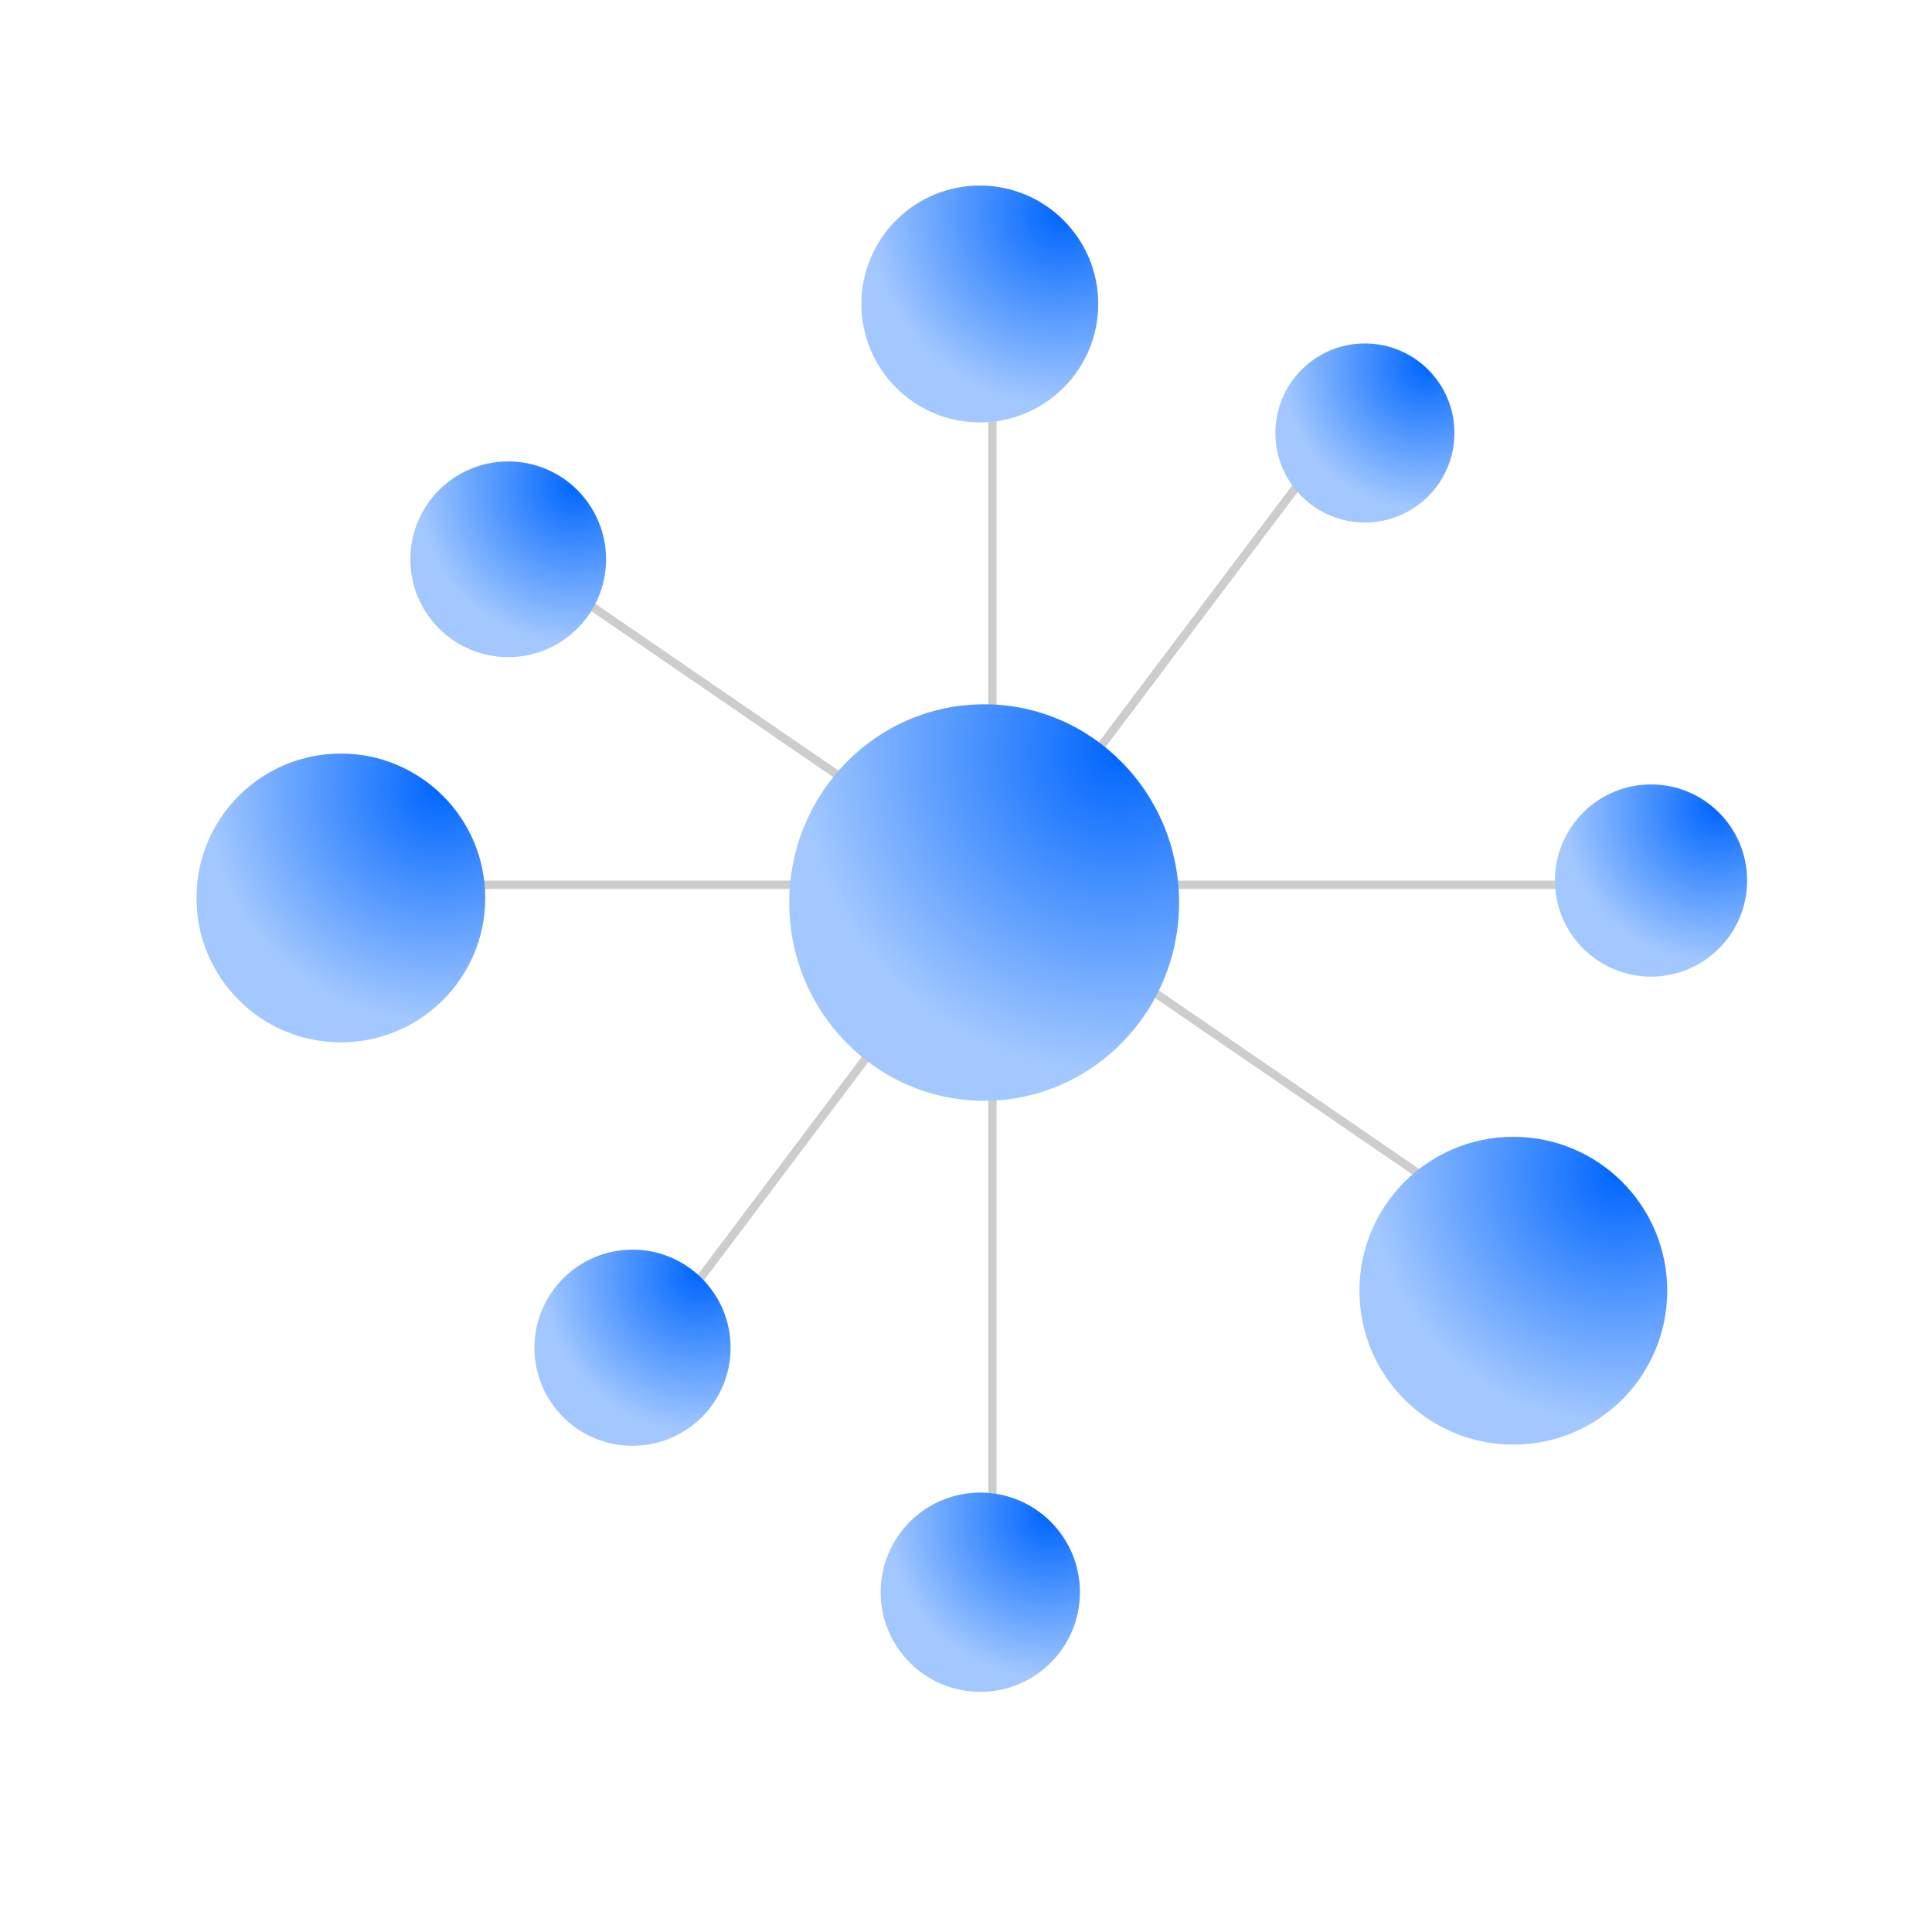
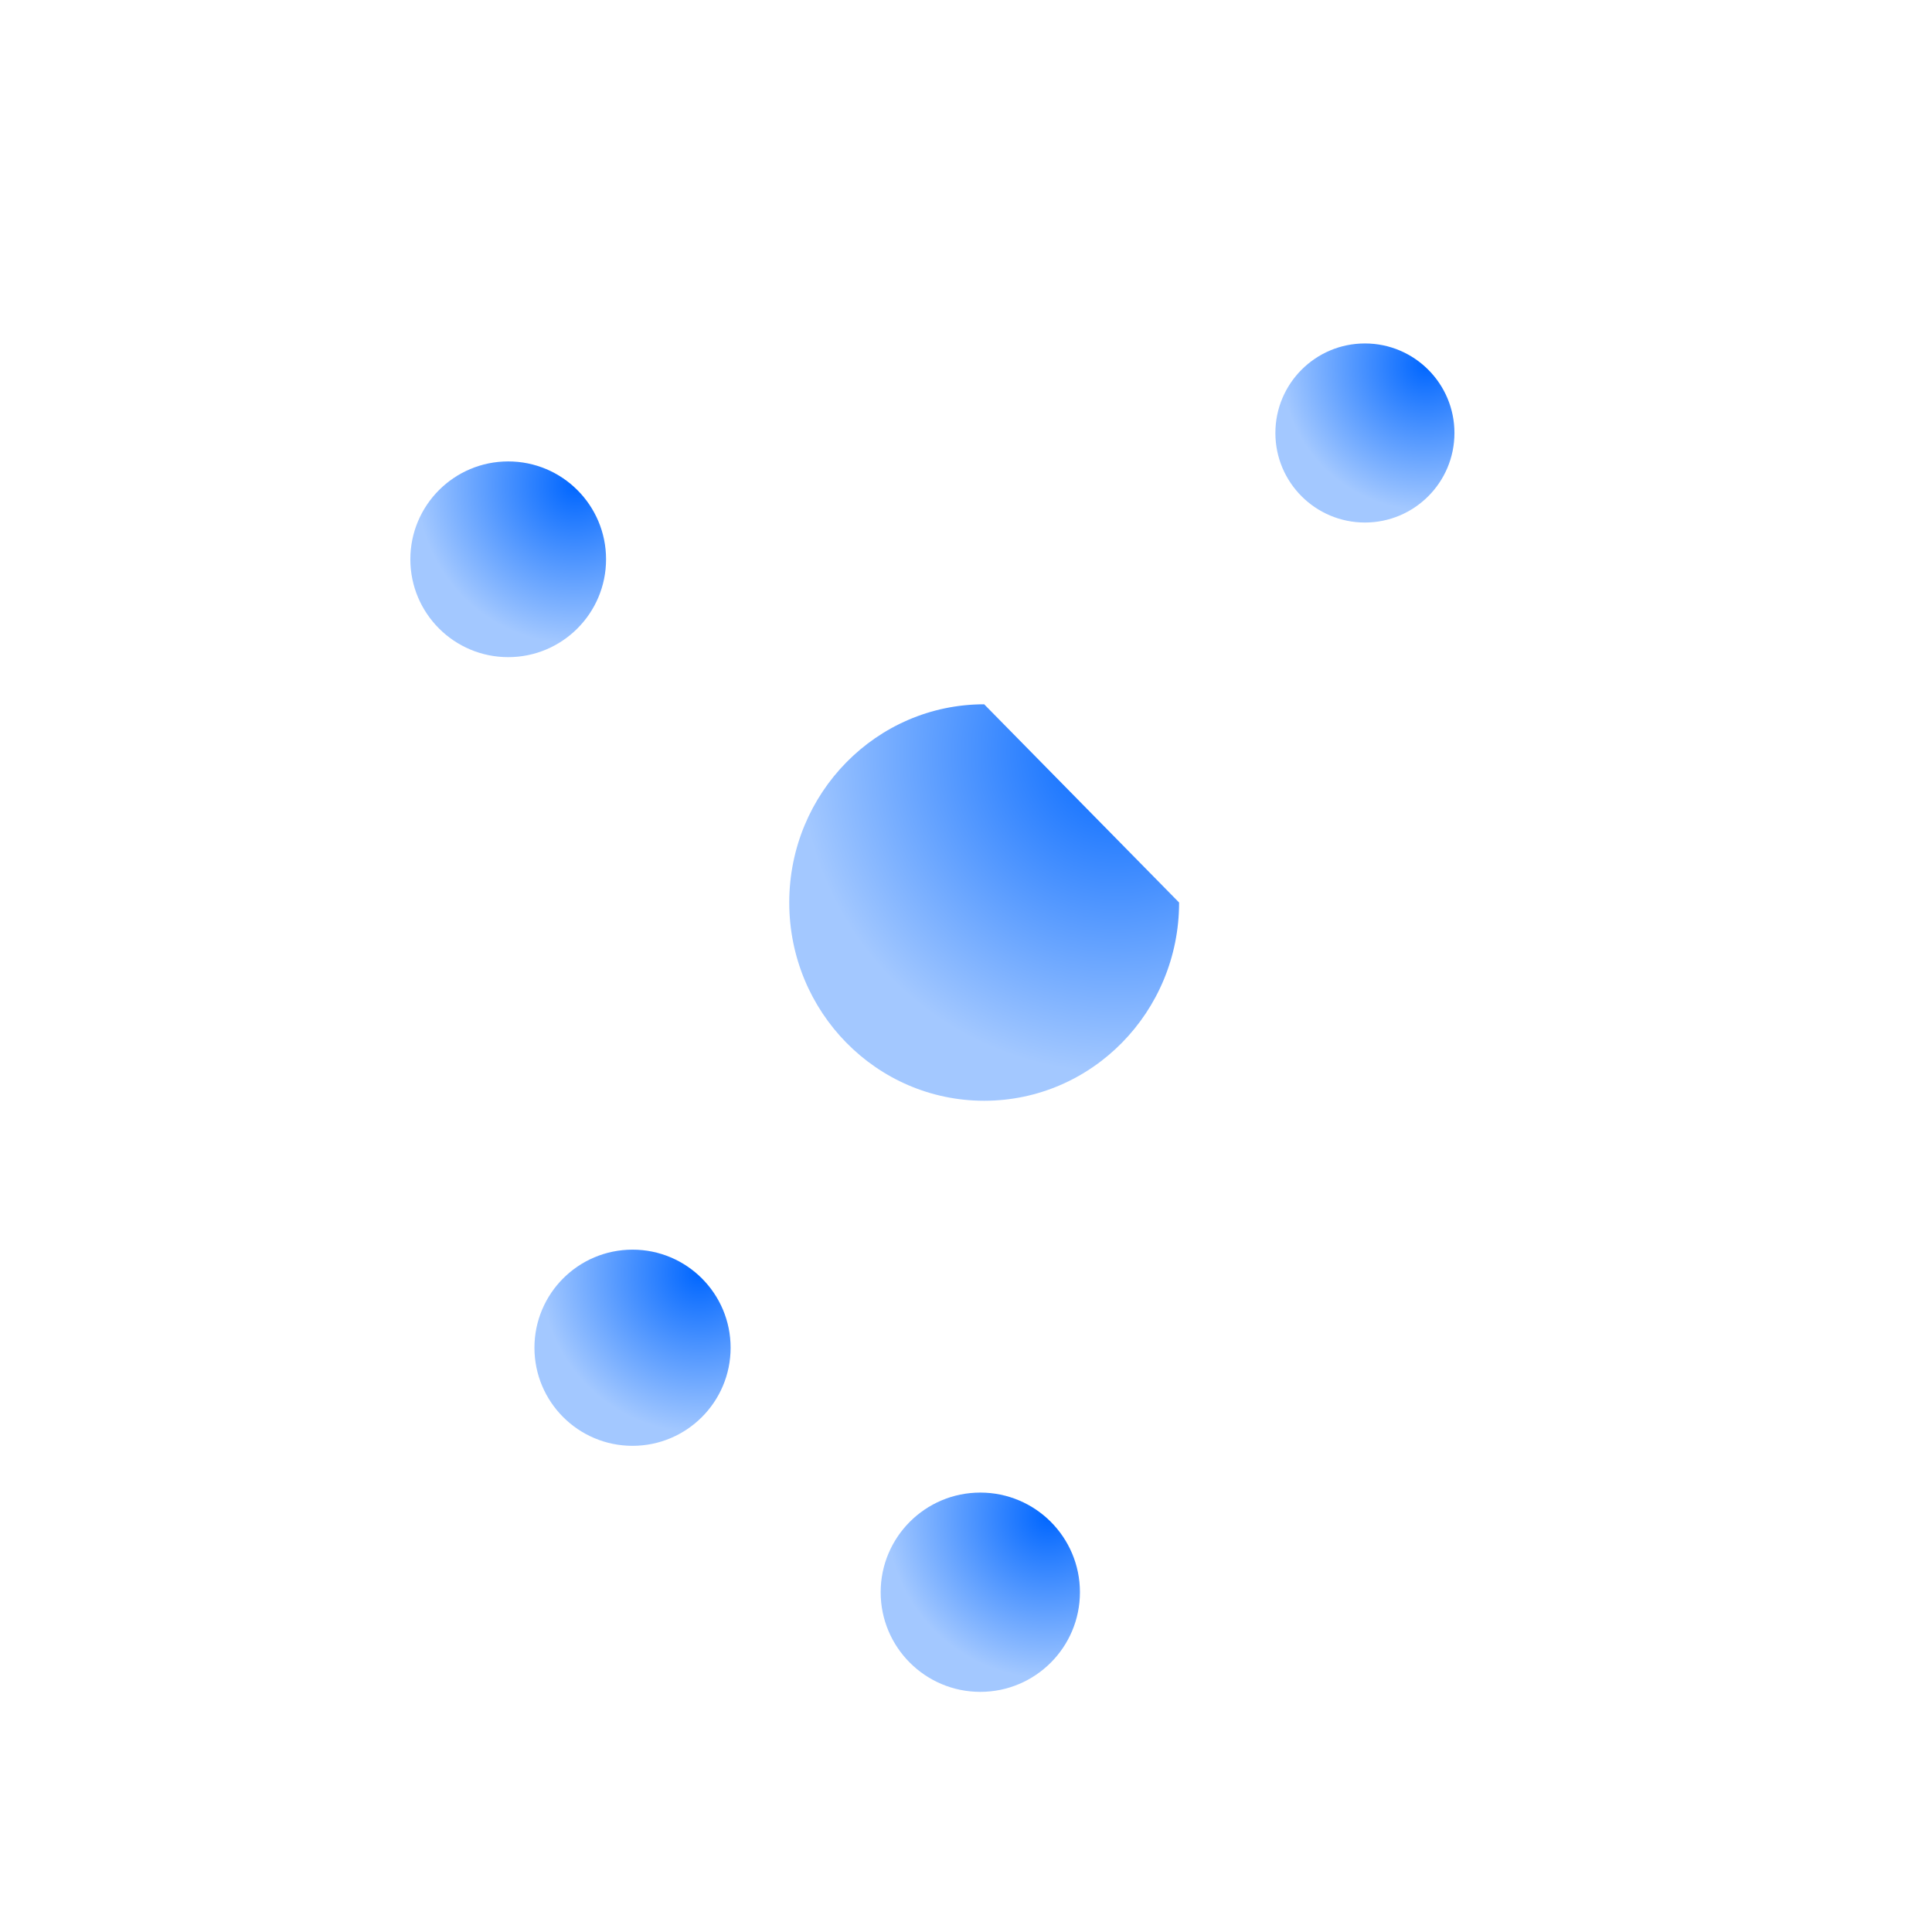
<svg xmlns="http://www.w3.org/2000/svg" width="177" height="177" viewBox="0 0 177 177" fill="none">
-   <path opacity="0.2" d="M91.299 30.097V80.419C109.233 56.604 125.538 34.961 126.34 33.959L126.938 34.437C126.145 35.429 109.937 56.942 92.066 80.674H143.322V81.44H92.621L149.553 120.504L149.12 121.135L91.414 81.54C91.376 81.591 91.338 81.641 91.299 81.692V152.958H90.534V82.709C81.397 94.843 71.93 107.417 63.947 118.019L63.336 117.559C71.494 106.724 81.205 93.825 90.531 81.44H28.699V80.674H90.152L40.524 46.622L40.957 45.99L90.534 80.007V30.097H91.299Z" fill="#08070D" />
-   <path d="M100.616 27.849C100.616 33.841 95.758 38.698 89.767 38.698C83.775 38.698 78.918 33.841 78.918 27.849C78.918 21.857 83.775 17 89.767 17C95.758 17 100.616 21.857 100.616 27.849Z" fill="url(#paint0_radial_13926_43913)" />
-   <path d="M152.745 118.249C152.745 126.036 146.432 132.349 138.645 132.349C130.858 132.349 124.545 126.036 124.545 118.249C124.545 110.462 130.858 104.149 138.645 104.149C146.432 104.149 152.745 110.462 152.745 118.249Z" fill="url(#paint1_radial_13926_43913)" />
  <path d="M133.249 39.668C133.249 44.198 129.577 47.871 125.047 47.871C120.516 47.871 116.844 44.198 116.844 39.668C116.844 35.138 120.516 31.465 125.047 31.465C129.577 31.465 133.249 35.138 133.249 39.668Z" fill="url(#paint2_radial_13926_43913)" />
  <path d="M66.935 123.473C66.935 128.436 62.912 132.459 57.949 132.459C52.986 132.459 48.963 128.436 48.963 123.473C48.963 118.51 52.986 114.487 57.949 114.487C62.912 114.487 66.935 118.51 66.935 123.473Z" fill="url(#paint3_radial_13926_43913)" />
-   <path d="M160.063 80.671C160.063 85.532 156.122 89.474 151.26 89.474C146.398 89.474 142.457 85.532 142.457 80.671C142.457 75.809 146.398 71.867 151.26 71.867C156.122 71.867 160.063 75.809 160.063 80.671Z" fill="url(#paint4_radial_13926_43913)" />
  <path d="M98.938 145.872C98.938 150.913 94.851 155 89.81 155C84.769 155 80.682 150.913 80.682 145.872C80.682 140.83 84.769 136.743 89.81 136.743C94.851 136.743 98.938 140.83 98.938 145.872Z" fill="url(#paint5_radial_13926_43913)" />
  <path d="M55.524 51.239C55.524 56.19 51.51 60.204 46.559 60.204C41.608 60.204 37.594 56.19 37.594 51.239C37.594 46.287 41.608 42.273 46.559 42.273C51.51 42.273 55.524 46.287 55.524 51.239Z" fill="url(#paint6_radial_13926_43913)" />
-   <path d="M44.456 82.266C44.456 89.572 38.534 95.494 31.228 95.494C23.922 95.494 18 89.572 18 82.266C18 74.96 23.922 69.038 31.228 69.038C38.534 69.038 44.456 74.96 44.456 82.266Z" fill="url(#paint7_radial_13926_43913)" />
-   <path d="M108.023 82.685C108.023 92.715 100.028 100.846 90.165 100.846C80.302 100.846 72.307 92.715 72.307 82.685C72.307 72.655 80.302 64.524 90.165 64.524C100.028 64.524 108.023 72.655 108.023 82.685Z" fill="url(#paint8_radial_13926_43913)" />
+   <path d="M108.023 82.685C108.023 92.715 100.028 100.846 90.165 100.846C80.302 100.846 72.307 92.715 72.307 82.685C72.307 72.655 80.302 64.524 90.165 64.524Z" fill="url(#paint8_radial_13926_43913)" />
  <defs>
    <radialGradient id="paint0_radial_13926_43913" cx="0" cy="0" r="1" gradientUnits="userSpaceOnUse" gradientTransform="translate(97.249 19.543) rotate(118.685) scale(20.186 20.036)">
      <stop stop-color="#0066FF" />
      <stop offset="0.877" stop-color="#A3C8FF" />
    </radialGradient>
    <radialGradient id="paint1_radial_13926_43913" cx="0" cy="0" r="1" gradientUnits="userSpaceOnUse" gradientTransform="translate(148.369 107.454) rotate(118.685) scale(26.235 26.04)">
      <stop stop-color="#0066FF" />
      <stop offset="0.877" stop-color="#A3C8FF" />
    </radialGradient>
    <radialGradient id="paint2_radial_13926_43913" cx="0" cy="0" r="1" gradientUnits="userSpaceOnUse" gradientTransform="translate(130.704 33.388) rotate(118.685) scale(15.262 15.149)">
      <stop stop-color="#0066FF" />
      <stop offset="0.877" stop-color="#A3C8FF" />
    </radialGradient>
    <radialGradient id="paint3_radial_13926_43913" cx="0" cy="0" r="1" gradientUnits="userSpaceOnUse" gradientTransform="translate(64.147 116.593) rotate(118.685) scale(16.72 16.596)">
      <stop stop-color="#0066FF" />
      <stop offset="0.877" stop-color="#A3C8FF" />
    </radialGradient>
    <radialGradient id="paint4_radial_13926_43913" cx="0" cy="0" r="1" gradientUnits="userSpaceOnUse" gradientTransform="translate(157.332 73.931) rotate(118.685) scale(16.379 16.258)">
      <stop stop-color="#0066FF" />
      <stop offset="0.877" stop-color="#A3C8FF" />
    </radialGradient>
    <radialGradient id="paint5_radial_13926_43913" cx="0" cy="0" r="1" gradientUnits="userSpaceOnUse" gradientTransform="translate(96.106 138.883) rotate(118.685) scale(16.984 16.858)">
      <stop stop-color="#0066FF" />
      <stop offset="0.877" stop-color="#A3C8FF" />
    </radialGradient>
    <radialGradient id="paint6_radial_13926_43913" cx="0" cy="0" r="1" gradientUnits="userSpaceOnUse" gradientTransform="translate(52.742 44.374) rotate(118.685) scale(16.681 16.557)">
      <stop stop-color="#0066FF" />
      <stop offset="0.877" stop-color="#A3C8FF" />
    </radialGradient>
    <radialGradient id="paint7_radial_13926_43913" cx="0" cy="0" r="1" gradientUnits="userSpaceOnUse" gradientTransform="translate(40.351 72.138) rotate(118.685) scale(24.612 24.43)">
      <stop stop-color="#0066FF" />
      <stop offset="0.877" stop-color="#A3C8FF" />
    </radialGradient>
    <radialGradient id="paint8_radial_13926_43913" cx="0" cy="0" r="1" gradientUnits="userSpaceOnUse" gradientTransform="translate(102.482 68.781) rotate(118.281) scale(33.662 33.107)">
      <stop stop-color="#0066FF" />
      <stop offset="0.877" stop-color="#A3C8FF" />
    </radialGradient>
  </defs>
</svg>